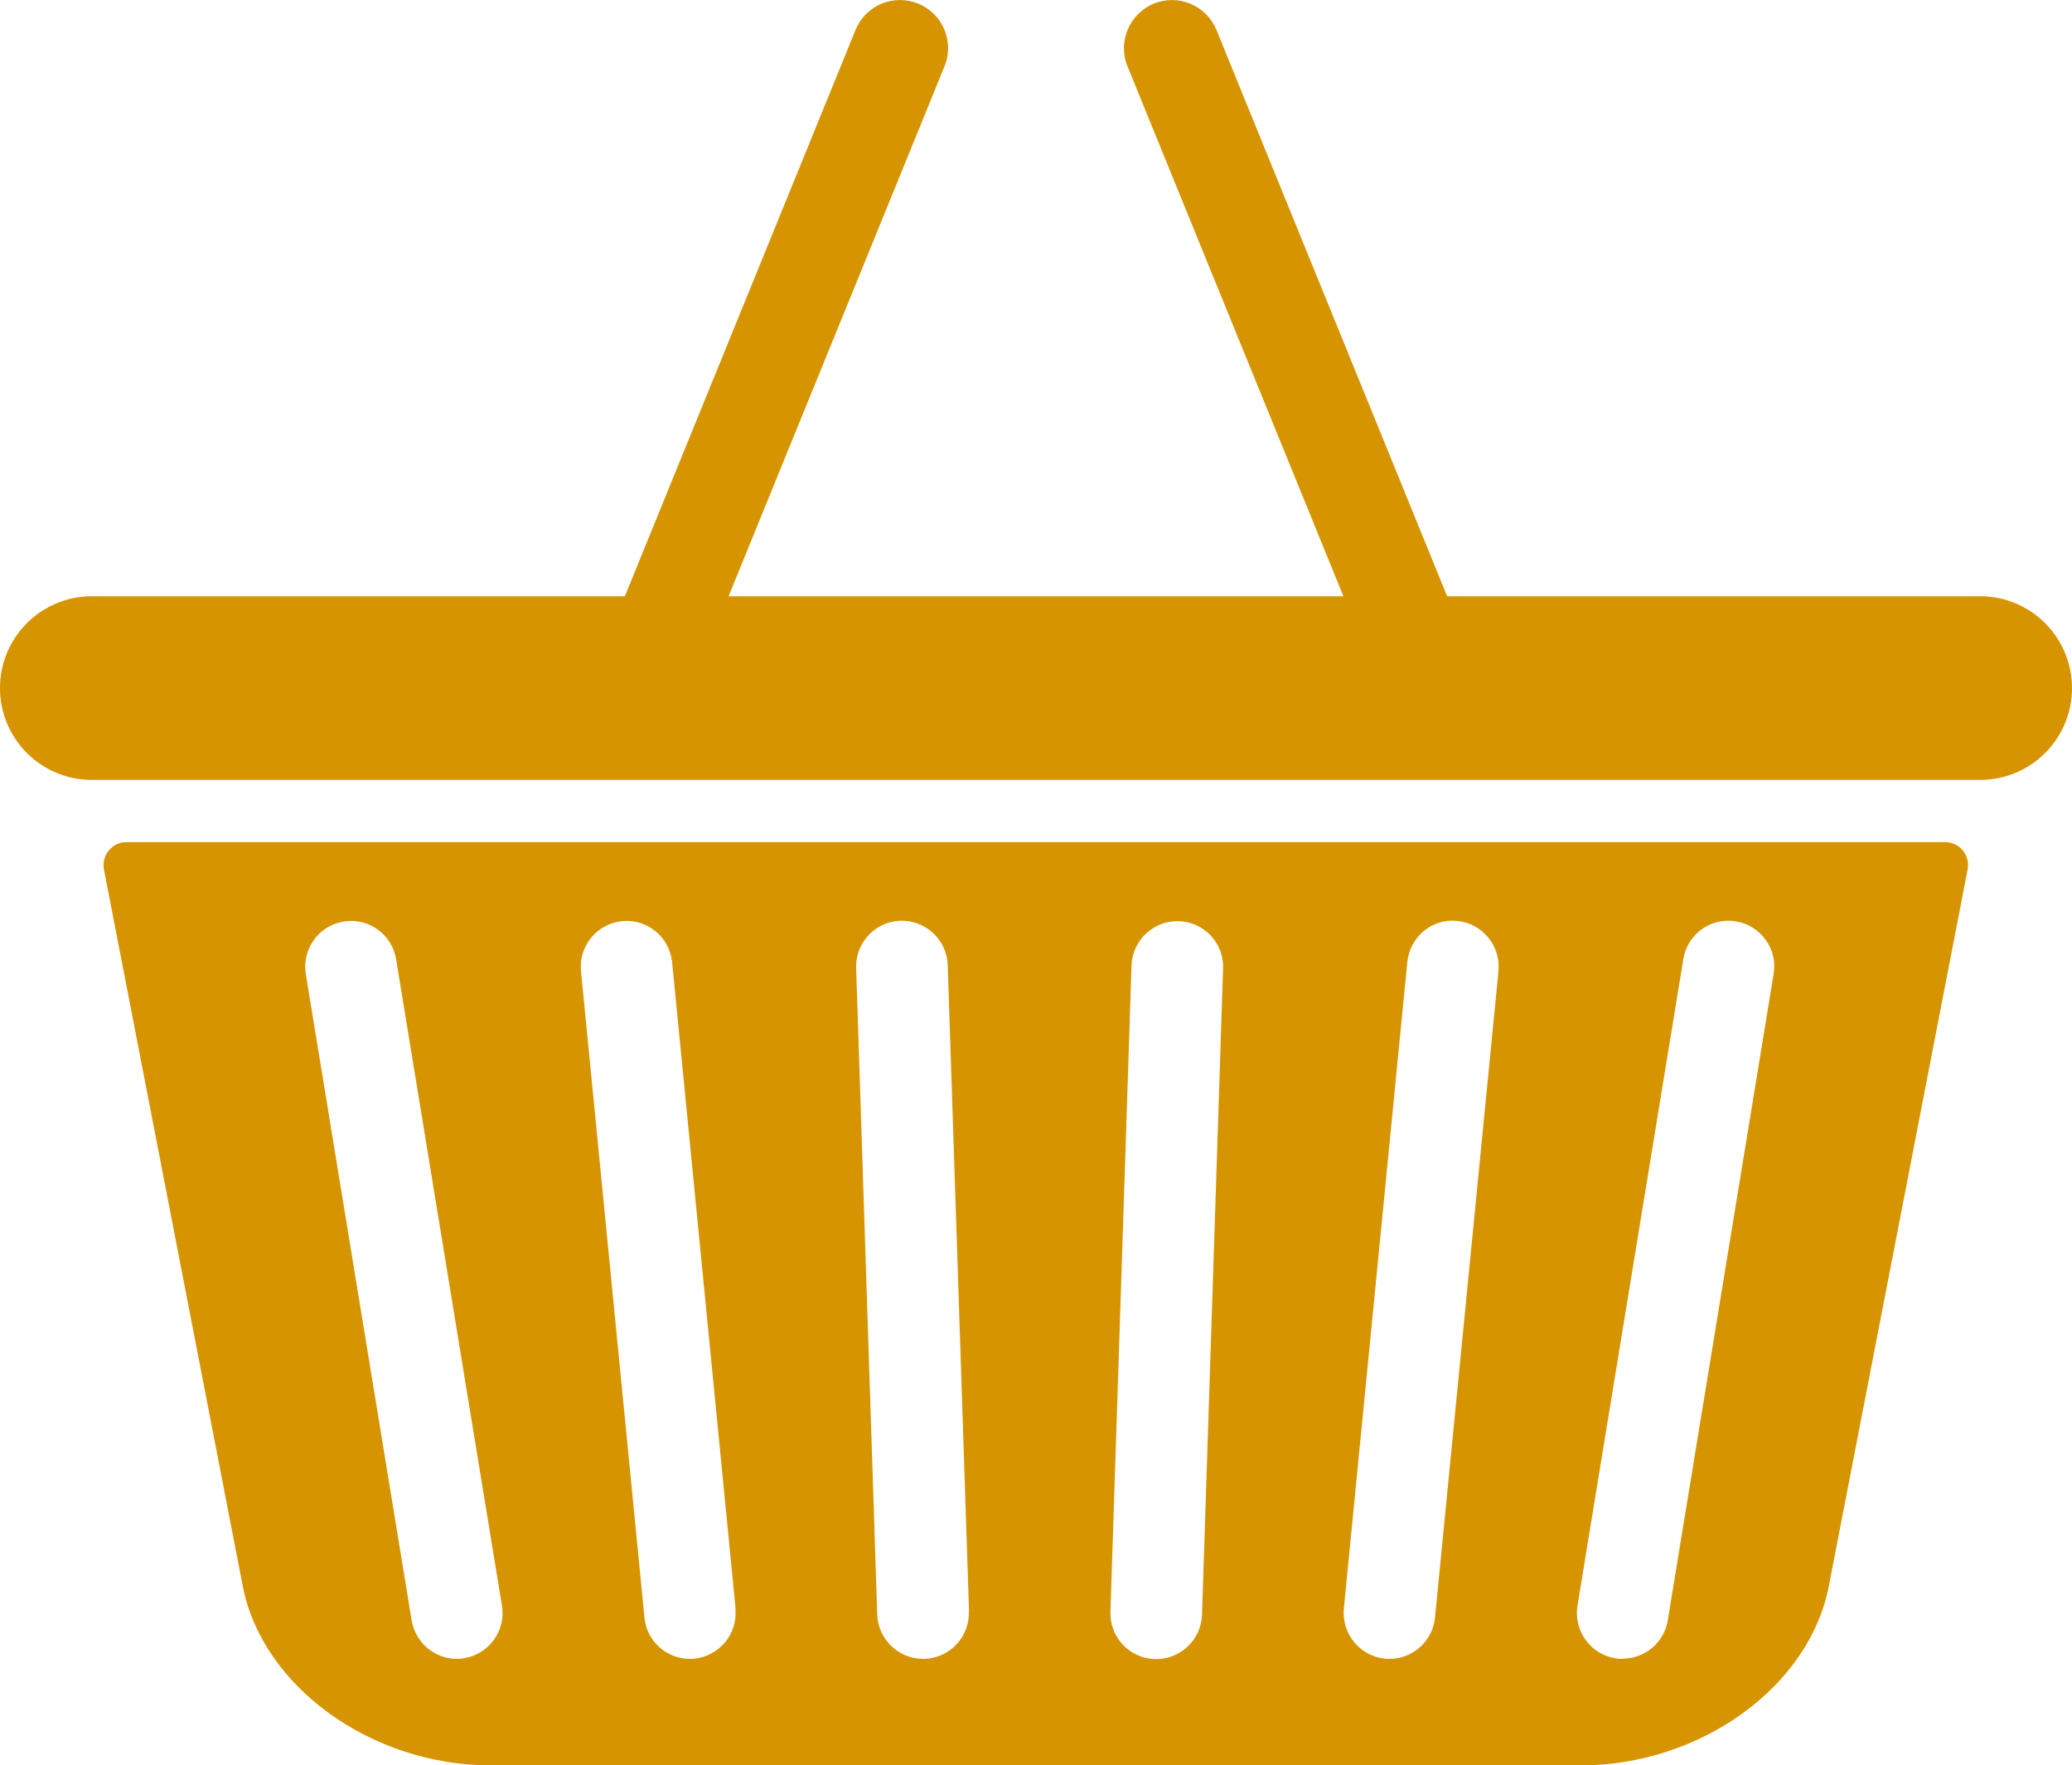
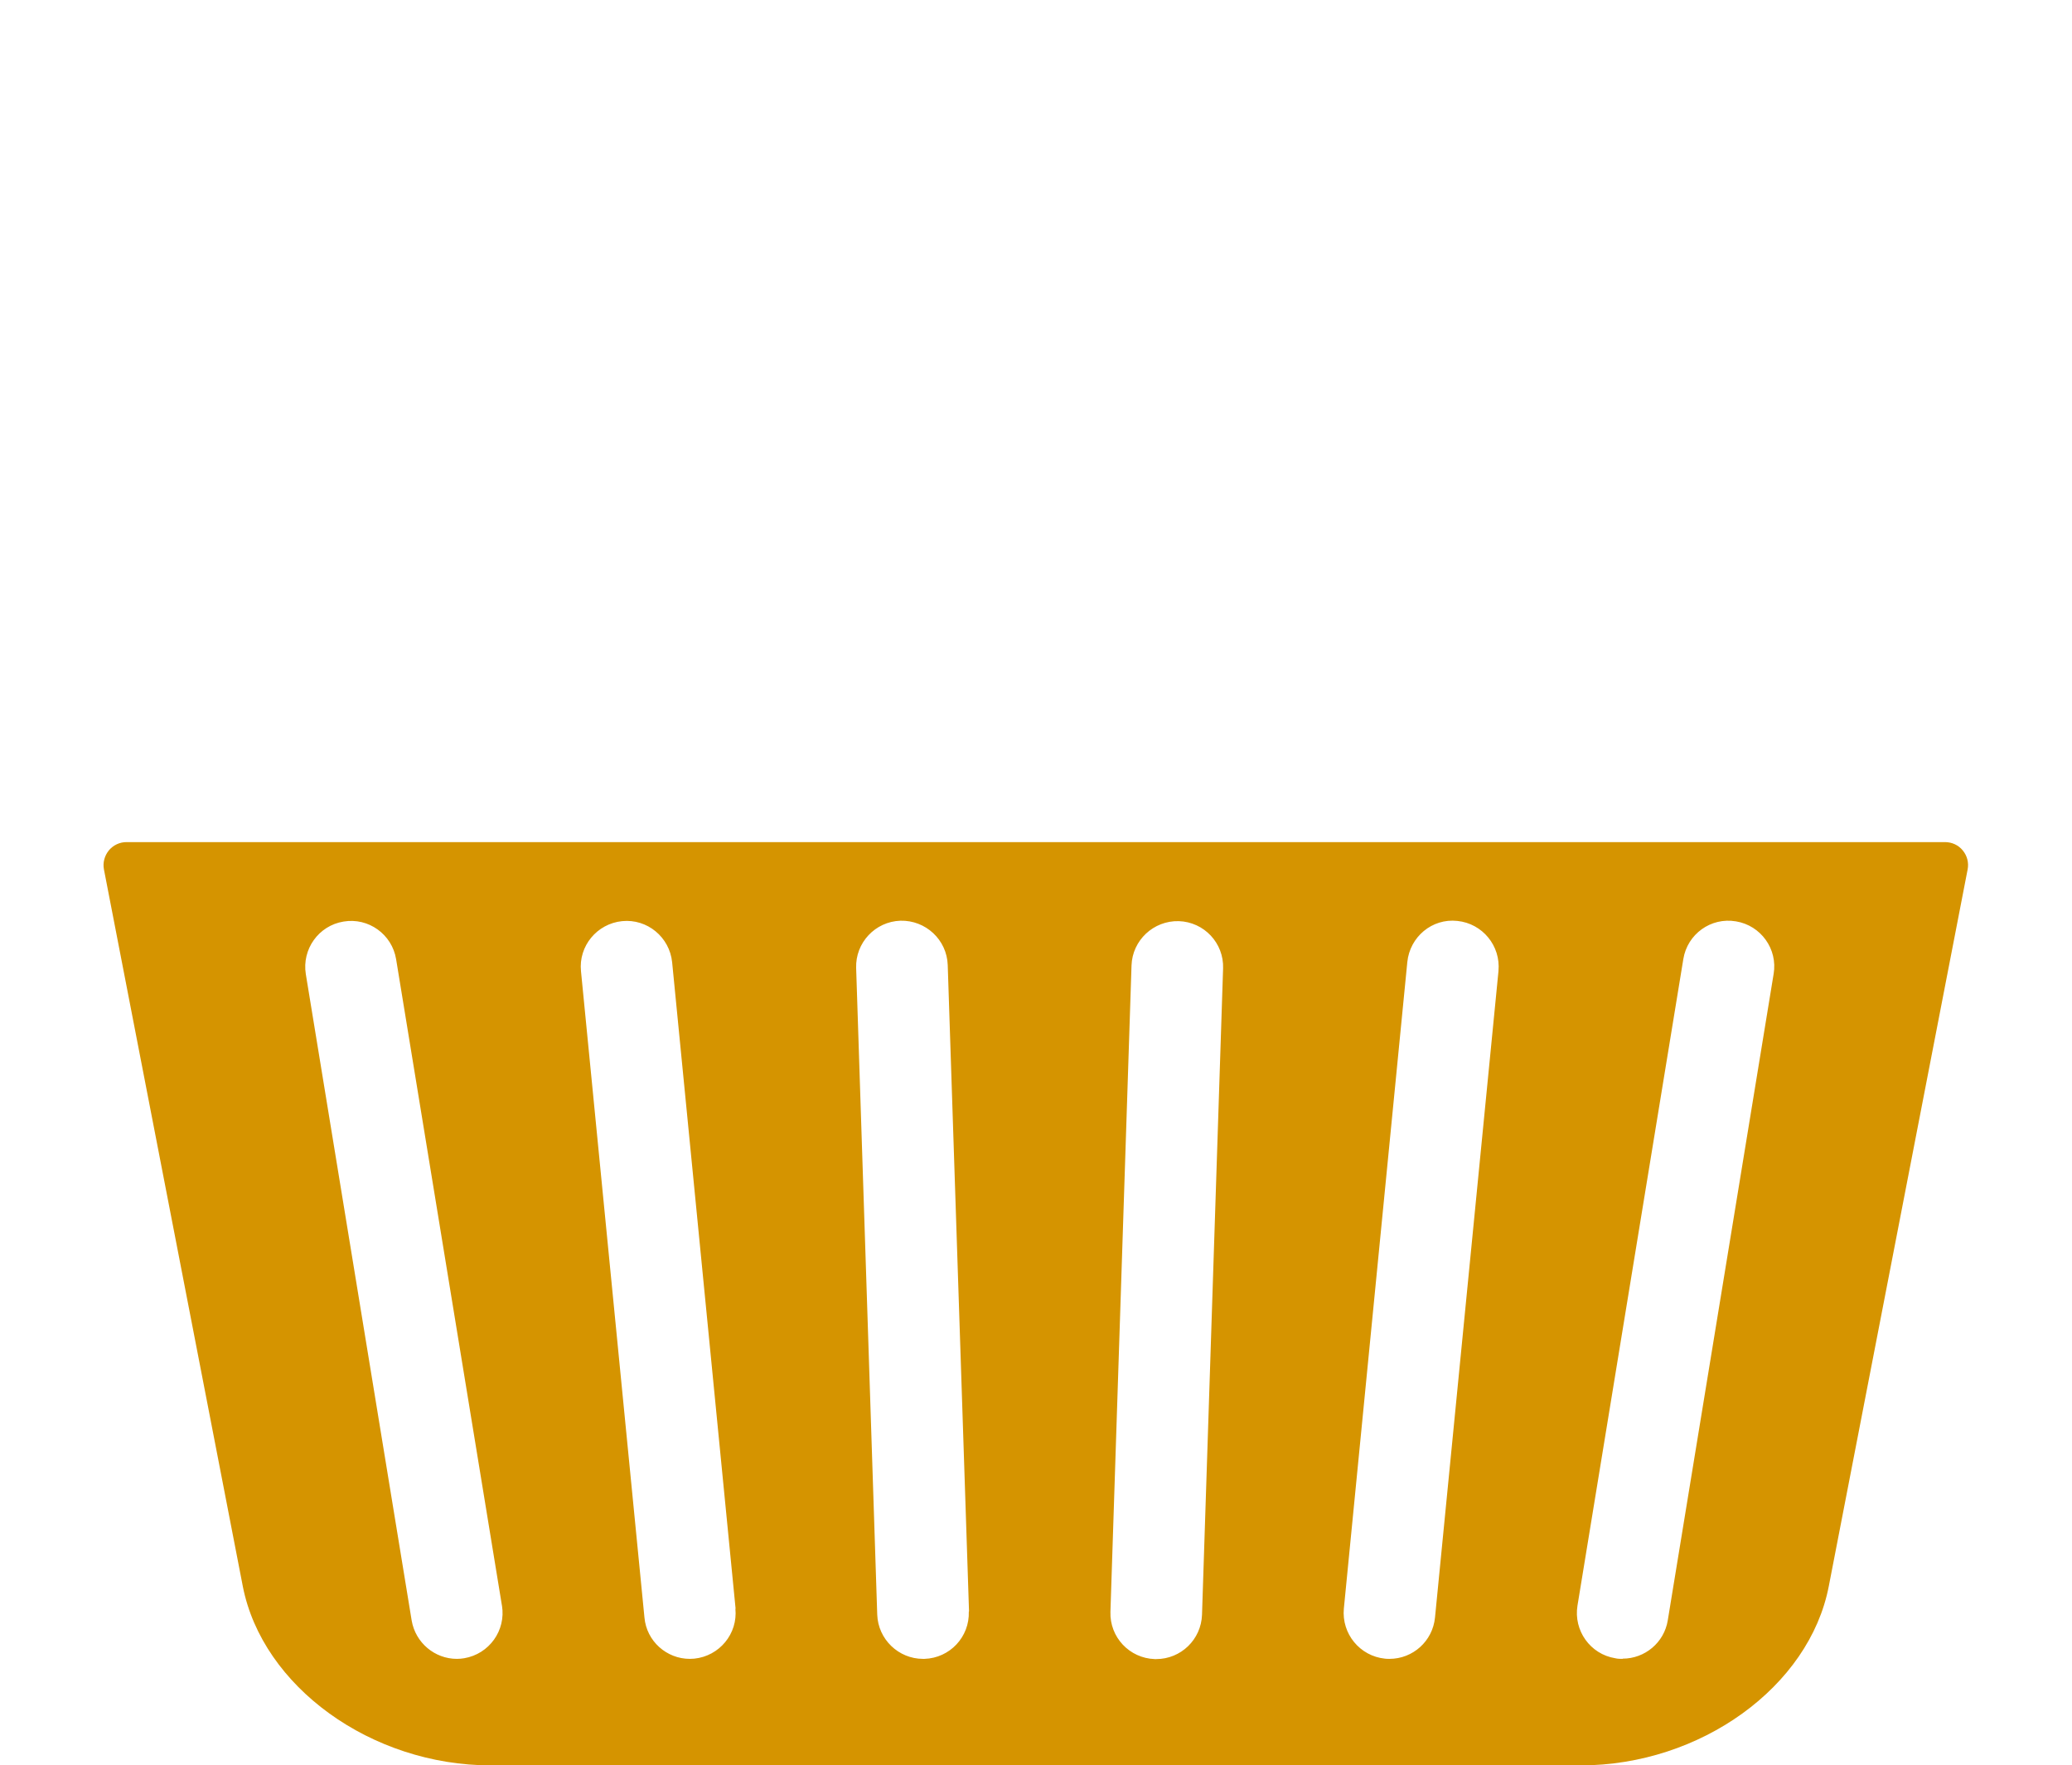
<svg xmlns="http://www.w3.org/2000/svg" id="_レイヤー_2" viewBox="0 0 97.29 82.87">
  <defs>
    <style>.cls-1{fill:#d59400;stroke-width:0px;}</style>
  </defs>
  <g id="_情報2">
-     <path class="cls-1" d="m92.98,27.99h-25.03L57.12,1.41c-.47-1.15-1.78-1.71-2.94-1.24-1.15.47-1.71,1.79-1.24,2.94l10.14,24.88h-28.87L44.35,3.11c.47-1.15-.08-2.47-1.24-2.94s-2.47.08-2.94,1.24l-10.83,26.58H4.31c-2.38,0-4.31,1.93-4.31,4.31s1.93,4.31,4.31,4.31h88.67c2.38,0,4.31-1.93,4.31-4.31s-1.93-4.31-4.31-4.31Z" />
    <path class="cls-1" d="m91.35,39.53H5.94c-.32,0-.62.14-.83.39-.2.25-.29.57-.23.89l6.52,33.65c.92,4.71,6.03,8.41,11.65,8.41h51.17c5.62,0,10.74-3.69,11.65-8.41l6.52-33.65c.06-.31-.02-.64-.23-.89-.2-.25-.51-.39-.83-.39Zm-15.16,38.34c-.12,0-.23,0-.35-.03-1.17-.19-1.96-1.3-1.77-2.47l4.97-30.35c.19-1.17,1.29-1.97,2.47-1.77,1.17.19,1.97,1.3,1.77,2.47l-4.97,30.34c-.17,1.05-1.08,1.8-2.12,1.8Zm-5.83-32.28l-2.98,30.34c-.11,1.11-1.04,1.94-2.14,1.94-.07,0-.14,0-.21-.01-1.18-.12-2.04-1.17-1.93-2.35l2.98-30.35c.12-1.18,1.16-2.06,2.35-1.93,1.18.12,2.04,1.17,1.93,2.35Zm-12.93-.14l-.99,30.35c-.04,1.16-.99,2.08-2.15,2.08-.02,0-.05,0-.07,0-1.19-.04-2.12-1.03-2.08-2.22l.99-30.34c.04-1.18,1.03-2.11,2.22-2.08,1.19.04,2.12,1.03,2.08,2.22Zm-11.94,30.2c.04,1.19-.89,2.18-2.08,2.22-.02,0-.05,0-.07,0-1.15,0-2.11-.92-2.15-2.08l-.99-30.35c-.04-1.18.89-2.18,2.08-2.22,1.18-.03,2.18.89,2.22,2.08l1,30.34Zm-10.96-.14c.12,1.18-.75,2.23-1.93,2.35-.07,0-.14.01-.21.01-1.09,0-2.03-.83-2.13-1.94l-2.98-30.34c-.12-1.18.75-2.23,1.93-2.35,1.18-.12,2.23.75,2.35,1.93l2.98,30.35Zm-10.96-.14c.19,1.17-.6,2.27-1.77,2.47-.12.02-.23.03-.35.03-1.03,0-1.94-.75-2.12-1.8l-4.97-30.34c-.19-1.17.6-2.28,1.77-2.47,1.17-.2,2.28.6,2.47,1.77l4.97,30.35Z" />
  </g>
</svg>